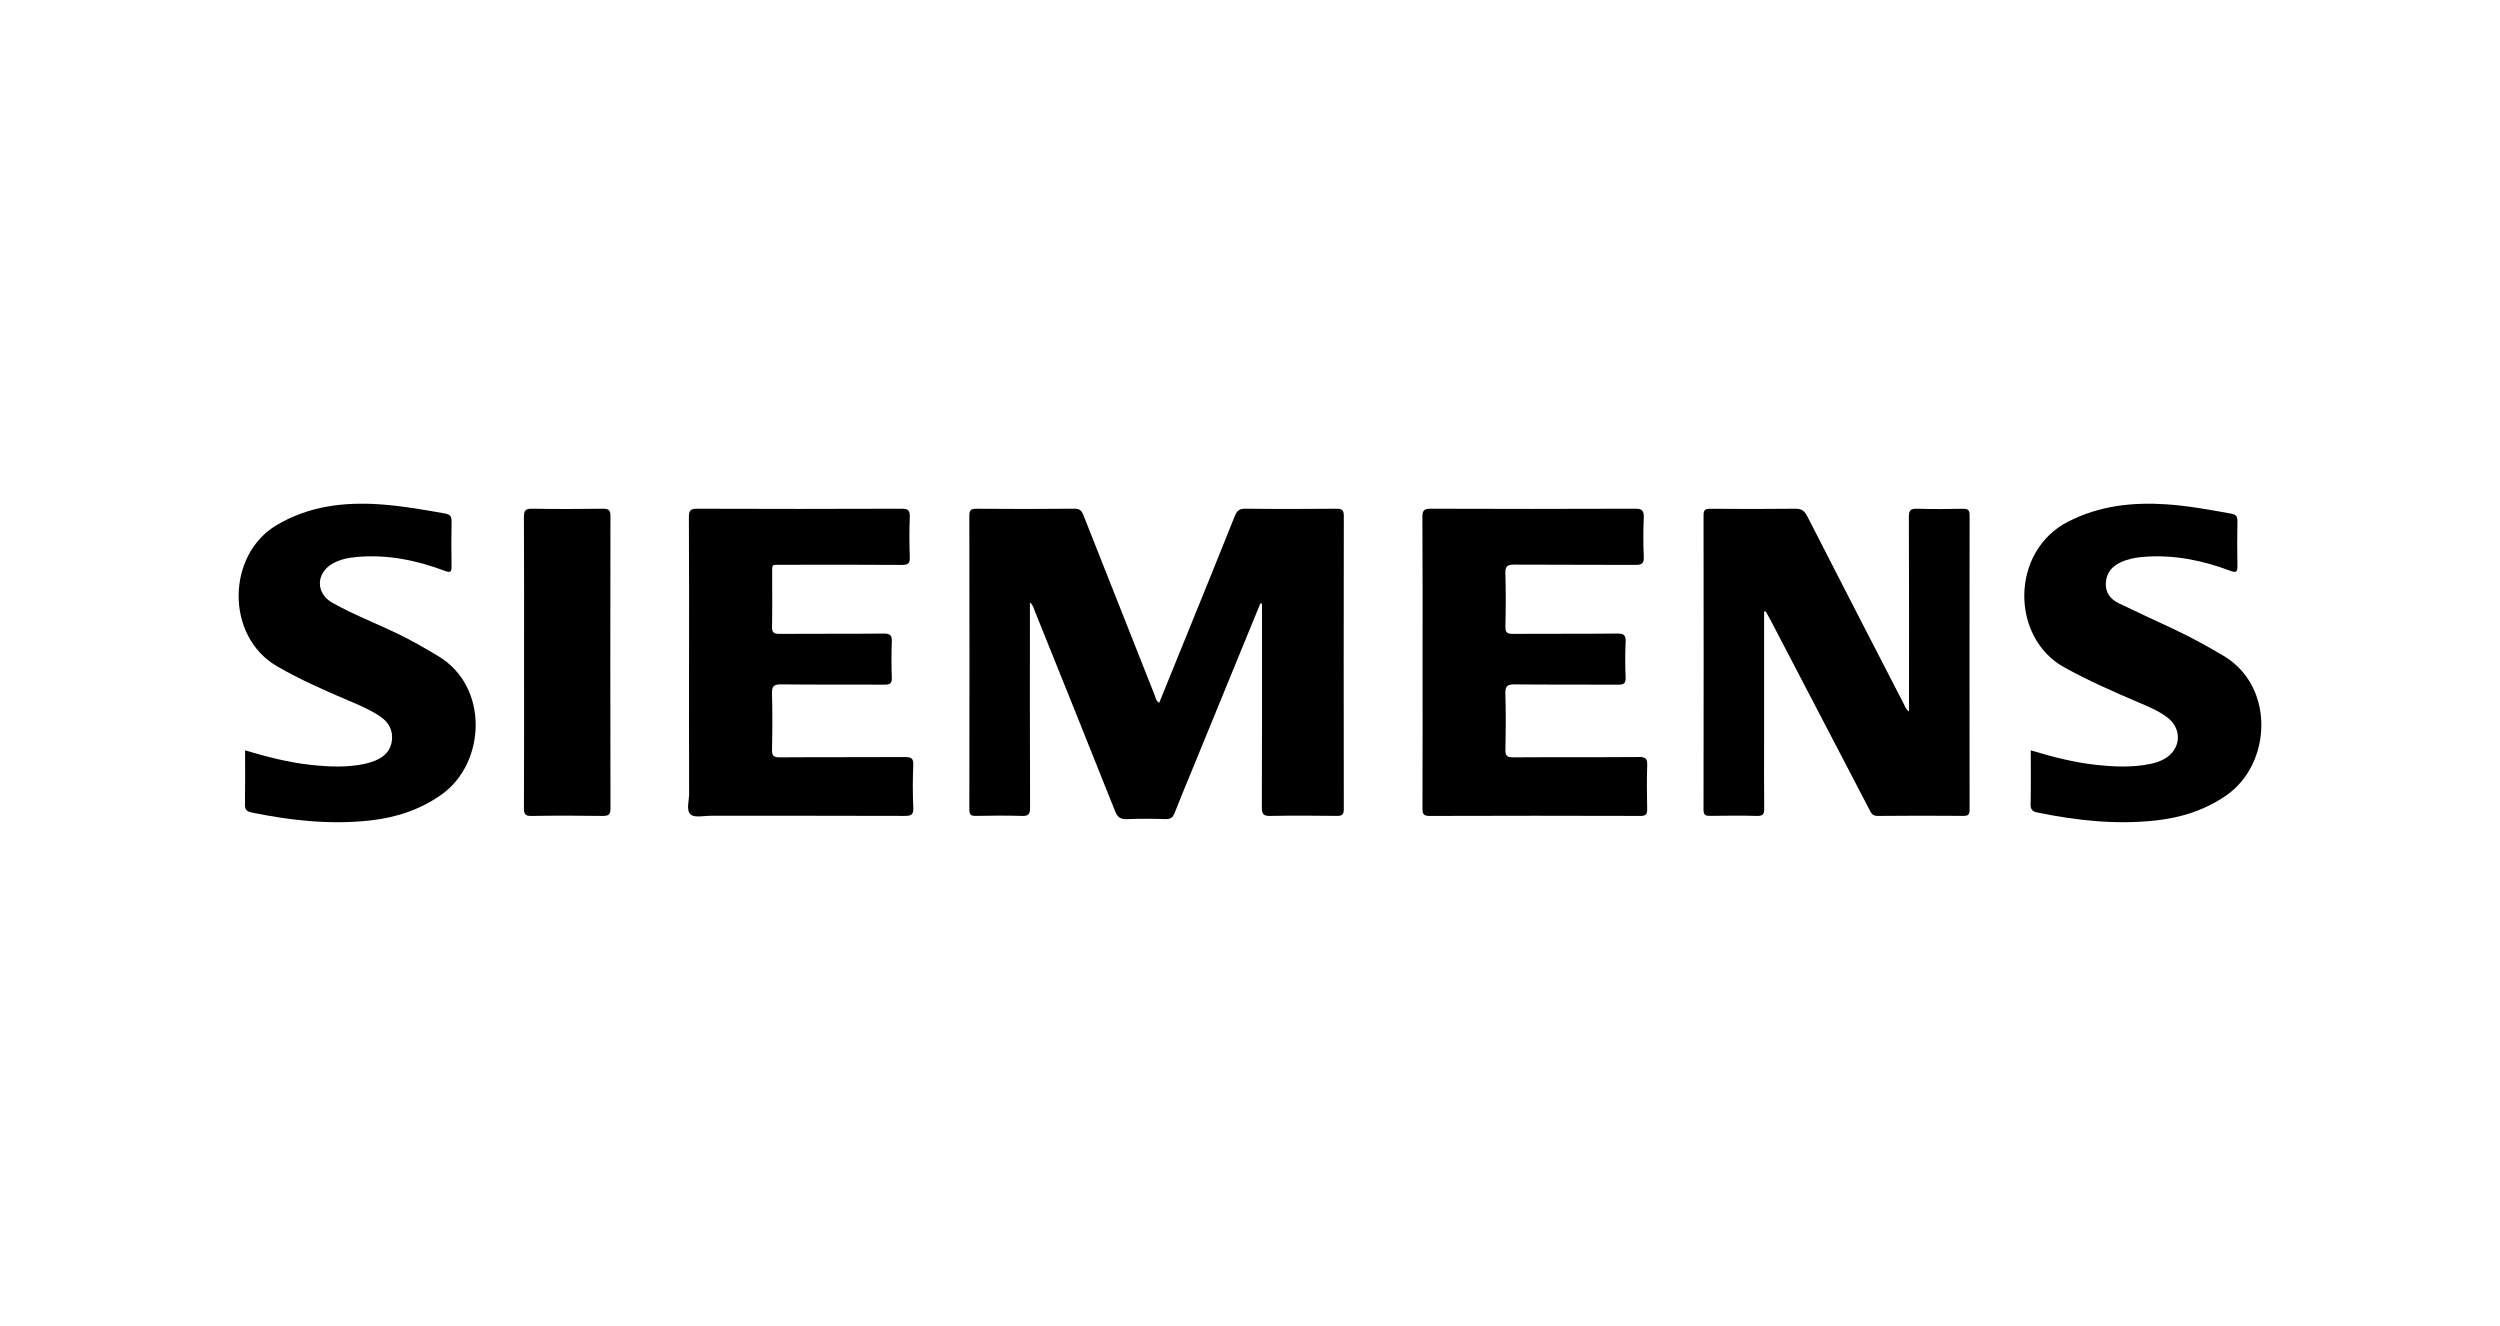
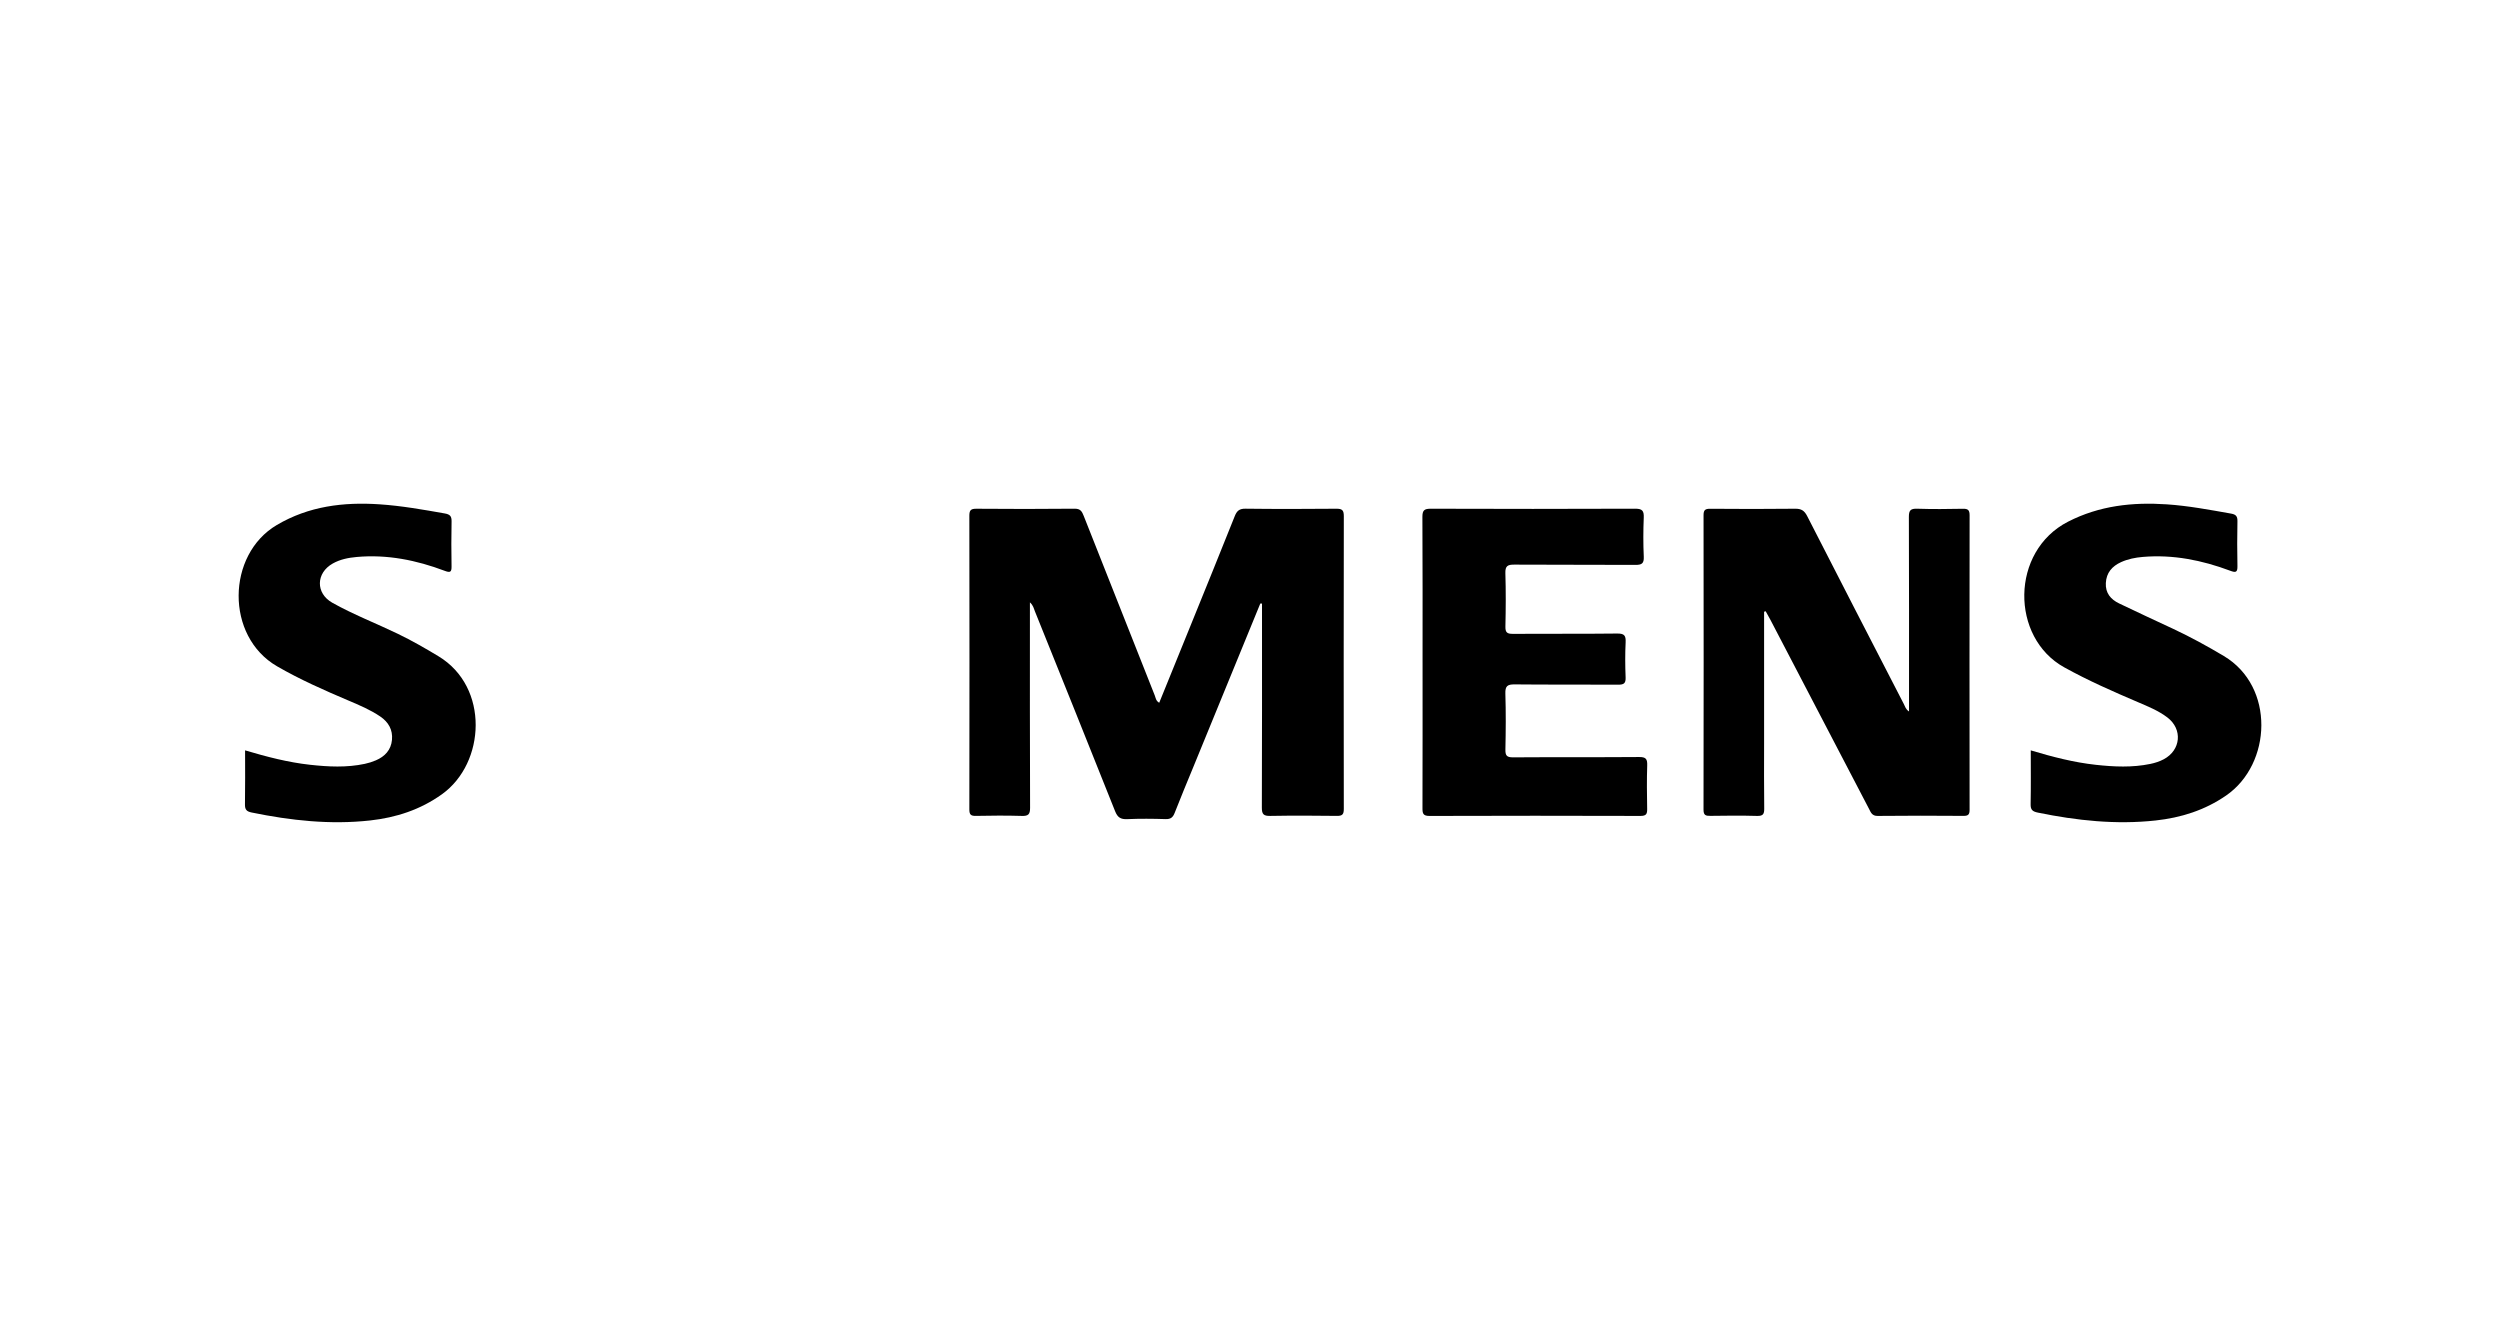
<svg xmlns="http://www.w3.org/2000/svg" id="Capa_1" viewBox="0 0 675 358">
  <path d="M340.28,162.956c-6.043,14.749-12.087,29.497-18.129,44.246-1.675,4.088-3.39,8.161-4.991,12.278-.477,1.227-1.083,1.722-2.452,1.679-3.45-.108-6.91-.144-10.357,.009-1.763,.078-2.603-.45-3.271-2.132-7.166-18.021-14.423-36.007-21.662-53.999-.297-.738-.422-1.572-1.342-2.402v2.331c0,17.713-.03,35.427,.045,53.14,.008,1.82-.528,2.242-2.25,2.191-4.125-.121-8.258-.097-12.385-.007-1.385,.03-1.765-.361-1.763-1.756,.041-26.42,.041-52.84,0-79.26-.002-1.445,.342-1.926,1.858-1.914,8.858,.07,17.717,.084,26.574-.012,1.586-.017,1.987,.775,2.454,1.958,6.37,16.162,12.768,32.312,19.174,48.46,.262,.66,.298,1.477,1.204,1.981,2.772-6.825,5.527-13.597,8.273-20.372,4.051-9.994,8.125-19.978,12.113-29.997,.577-1.45,1.248-2.051,2.906-2.03,8.181,.101,16.365,.087,24.547,.01,1.58-.015,2.006,.437,2.003,2.007-.046,26.345-.044,52.69-.003,79.035,.002,1.447-.36,1.913-1.858,1.892-6.004-.084-12.012-.099-18.016,.006-1.749,.031-2.261-.419-2.254-2.221,.07-17.563,.042-35.126,.042-52.69v-2.421c-.154-.004-.307-.008-.461-.013Z" />
-   <path d="M476.306,165.167c0,11.843,0,23.686,0,35.529,0,5.854-.05,11.709,.034,17.563,.021,1.51-.287,2.089-1.94,2.041-4.2-.122-8.407-.08-12.61-.017-1.265,.019-1.842-.168-1.84-1.674,.048-26.495,.045-52.989,.007-79.484-.002-1.393,.415-1.768,1.783-1.757,7.657,.061,15.315,.082,22.971-.012,1.666-.02,2.485,.537,3.234,2.003,8.656,16.946,17.386,33.854,26.108,50.767,.325,.631,.482,1.39,1.383,1.97v-2.303c0-16.737,.028-33.475-.041-50.212-.007-1.773,.45-2.286,2.23-2.227,4.124,.136,8.257,.096,12.384,.014,1.375-.027,1.787,.386,1.785,1.769-.036,26.495-.034,52.989-.003,79.484,.001,1.25-.32,1.676-1.626,1.666-7.732-.056-15.465-.076-23.196,.013-1.538,.018-1.84-.958-2.348-1.932-8.869-17.006-17.737-34.012-26.61-51.016-.408-.782-.854-1.544-1.282-2.316-.141,.043-.283,.087-.424,.13Z" />
+   <path d="M476.306,165.167c0,11.843,0,23.686,0,35.529,0,5.854-.05,11.709,.034,17.563,.021,1.51-.287,2.089-1.94,2.041-4.2-.122-8.407-.08-12.61-.017-1.265,.019-1.842-.168-1.84-1.674,.048-26.495,.045-52.989,.007-79.484-.002-1.393,.415-1.768,1.783-1.757,7.657,.061,15.315,.082,22.971-.012,1.666-.02,2.485,.537,3.234,2.003,8.656,16.946,17.386,33.854,26.108,50.767,.325,.631,.482,1.39,1.383,1.97v-2.303c0-16.737,.028-33.475-.041-50.212-.007-1.773,.45-2.286,2.23-2.227,4.124,.136,8.257,.096,12.384,.014,1.375-.027,1.787,.386,1.785,1.769-.036,26.495-.034,52.989-.003,79.484,.001,1.25-.32,1.676-1.626,1.666-7.732-.056-15.465-.076-23.196,.013-1.538,.018-1.84-.958-2.348-1.932-8.869-17.006-17.737-34.012-26.61-51.016-.408-.782-.854-1.544-1.282-2.316-.141,.043-.283,.087-.424,.13" />
  <path d="M384.091,178.995c0-13.137,.036-26.274-.042-39.41-.011-1.8,.504-2.236,2.261-2.23,18.395,.064,36.79,.069,55.184-.006,1.916-.008,2.392,.564,2.319,2.391-.142,3.522-.157,7.06,.005,10.581,.086,1.872-.59,2.213-2.291,2.202-10.886-.07-21.774,.004-32.66-.075-1.803-.013-2.477,.361-2.416,2.317,.148,4.8,.118,9.609,.009,14.41-.037,1.622,.49,1.978,2.026,1.966,9.385-.068,18.771,.03,28.154-.086,1.957-.024,2.366,.571,2.279,2.38-.151,3.146-.133,6.307-.004,9.455,.066,1.618-.479,1.986-2.02,1.975-9.31-.068-18.62,.023-27.929-.079-1.952-.021-2.582,.44-2.519,2.475,.157,5.025,.122,10.059,.012,15.086-.036,1.656,.366,2.149,2.091,2.136,11.337-.083,22.675,.003,34.011-.089,1.823-.015,2.24,.526,2.185,2.245-.125,3.899-.087,7.807-.013,11.709,.026,1.358-.2,1.955-1.792,1.95-18.995-.058-37.991-.062-56.986,.004-1.752,.006-1.893-.707-1.888-2.123,.041-13.061,.024-26.123,.024-39.185Z" />
-   <path d="M186.042,178.763c0-13.061,.036-26.122-.042-39.182-.011-1.792,.492-2.231,2.249-2.225,18.393,.064,36.787,.067,55.18-.004,1.802-.007,2.277,.495,2.212,2.245-.134,3.598-.136,7.208,.002,10.806,.066,1.706-.437,2.134-2.122,2.122-10.735-.078-21.471-.05-32.207-.033-3.207,.005-2.806-.377-2.822,2.927-.022,4.579,.063,9.159-.043,13.735-.036,1.583,.427,2.002,1.997,1.99,9.384-.072,18.769,.016,28.153-.081,1.81-.019,2.27,.516,2.198,2.247-.134,3.222-.123,6.457-.002,9.68,.058,1.55-.515,1.873-1.932,1.865-9.309-.051-18.619,.034-27.927-.074-1.976-.023-2.559,.477-2.499,2.481,.15,5.025,.119,10.058,.01,15.085-.036,1.651,.354,2.15,2.086,2.137,11.261-.085,22.523-.012,33.784-.079,1.668-.01,2.353,.281,2.272,2.159-.165,3.821-.181,7.661,.004,11.48,.098,2.024-.676,2.259-2.423,2.252-17.417-.062-34.835-.033-52.253-.044-1.863-.001-4.335,.608-5.431-.336-1.289-1.109-.417-3.658-.424-5.575-.041-11.86-.02-23.719-.02-35.579Z" />
  <path d="M548.306,202.599c5.907,1.77,11.632,3.251,17.526,3.897,4.933,.54,9.877,.782,14.79-.244,1.251-.261,2.459-.649,3.594-1.253,4.63-2.463,5.15-8.113,.975-11.287-2.403-1.827-5.203-2.959-7.96-4.136-6.749-2.882-13.448-5.825-19.894-9.397-14.534-8.054-14.55-31.338,1.036-39.324,8.462-4.336,17.402-5.306,26.66-4.683,5.842,.393,11.593,1.483,17.352,2.5,1.293,.228,1.75,.707,1.724,2.033-.077,4.051-.09,8.106,0,12.157,.04,1.777-.556,1.76-1.972,1.23-7.595-2.84-15.405-4.412-23.569-3.723-2.035,.172-4.016,.559-5.874,1.403-2.422,1.101-3.983,2.854-4.12,5.664-.132,2.709,1.334,4.4,3.565,5.48,4.853,2.35,9.757,4.593,14.639,6.882,4.684,2.197,9.206,4.674,13.657,7.327,13.846,8.254,12.955,29.15,.628,37.66-5.78,3.99-12.202,6.005-19.071,6.749-10.699,1.16-21.257,.026-31.751-2.125-1.448-.297-2.004-.738-1.972-2.278,.098-4.78,.036-9.563,.036-14.532Z" />
  <path d="M66.178,202.598c5.911,1.757,11.634,3.241,17.526,3.891,4.934,.545,9.88,.798,14.788-.249,1.02-.217,2.035-.536,2.992-.947,2.439-1.046,4.099-2.795,4.351-5.538,.25-2.718-.952-4.797-3.166-6.3-2.682-1.82-5.66-3.066-8.626-4.326-6.55-2.784-13.042-5.646-19.231-9.226-14.008-8.101-13.637-30.145-.082-38.146,8.656-5.109,18.026-6.242,27.766-5.59,5.914,.396,11.753,1.433,17.589,2.465,1.405,.248,1.873,.733,1.843,2.152-.086,4.051-.076,8.106-.007,12.158,.027,1.56-.404,1.724-1.817,1.191-7.66-2.892-15.545-4.484-23.786-3.748-2.257,.201-4.46,.637-6.46,1.756-4.575,2.56-4.682,8.051-.121,10.607,5.692,3.19,11.794,5.54,17.662,8.372,3.782,1.825,7.414,3.909,11.011,6.083,13.741,8.305,12.688,28.818,.929,37.24-5.85,4.19-12.384,6.308-19.408,7.083-10.776,1.189-21.409,.018-31.976-2.147-1.387-.284-1.835-.793-1.811-2.201,.084-4.79,.032-9.582,.032-14.58Z" />
-   <path d="M141.499,178.539c0-12.985,.035-25.97-.041-38.954-.01-1.764,.439-2.265,2.225-2.234,6.379,.112,12.762,.097,19.142,.007,1.609-.022,1.998,.487,1.995,2.036-.044,26.27-.049,52.54,.009,78.81,.004,1.735-.508,2.12-2.157,2.096-6.38-.095-12.763-.108-19.142,.007-1.745,.032-2.077-.508-2.069-2.138,.067-13.21,.037-26.42,.038-39.63Z" />
</svg>